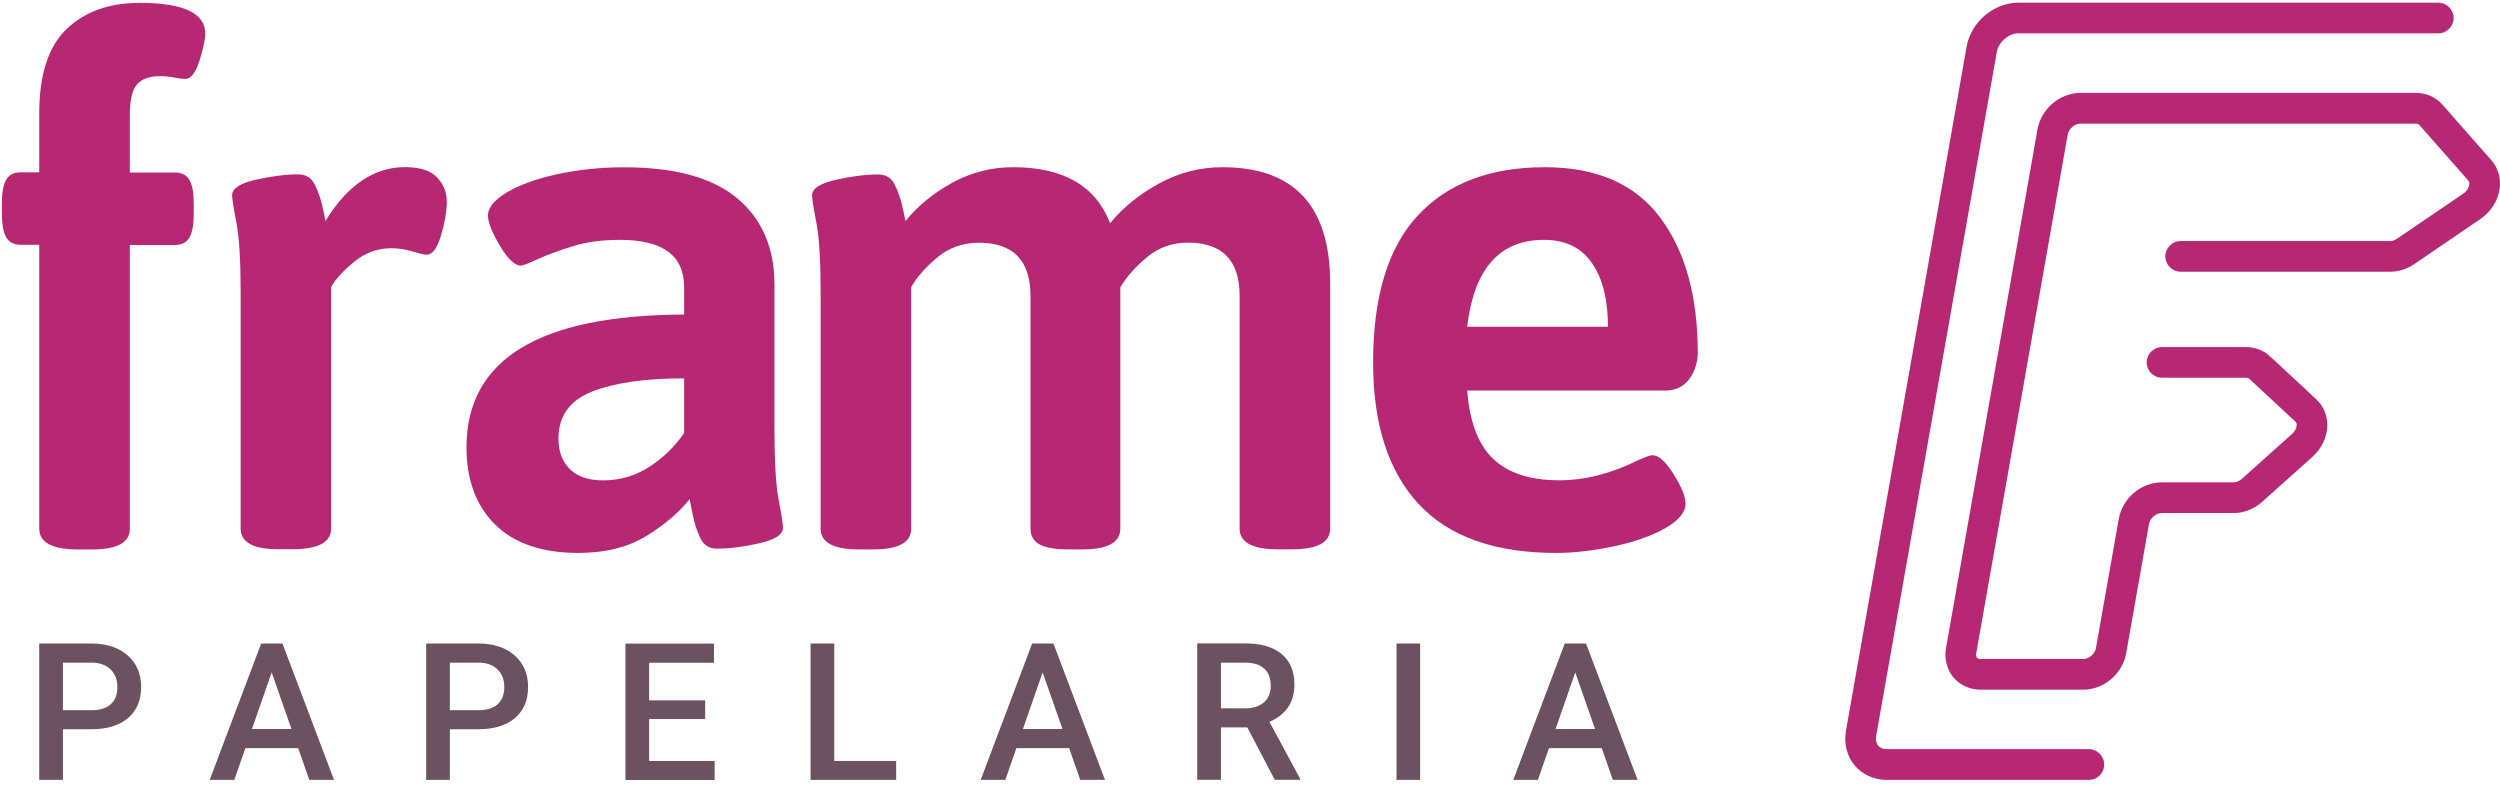
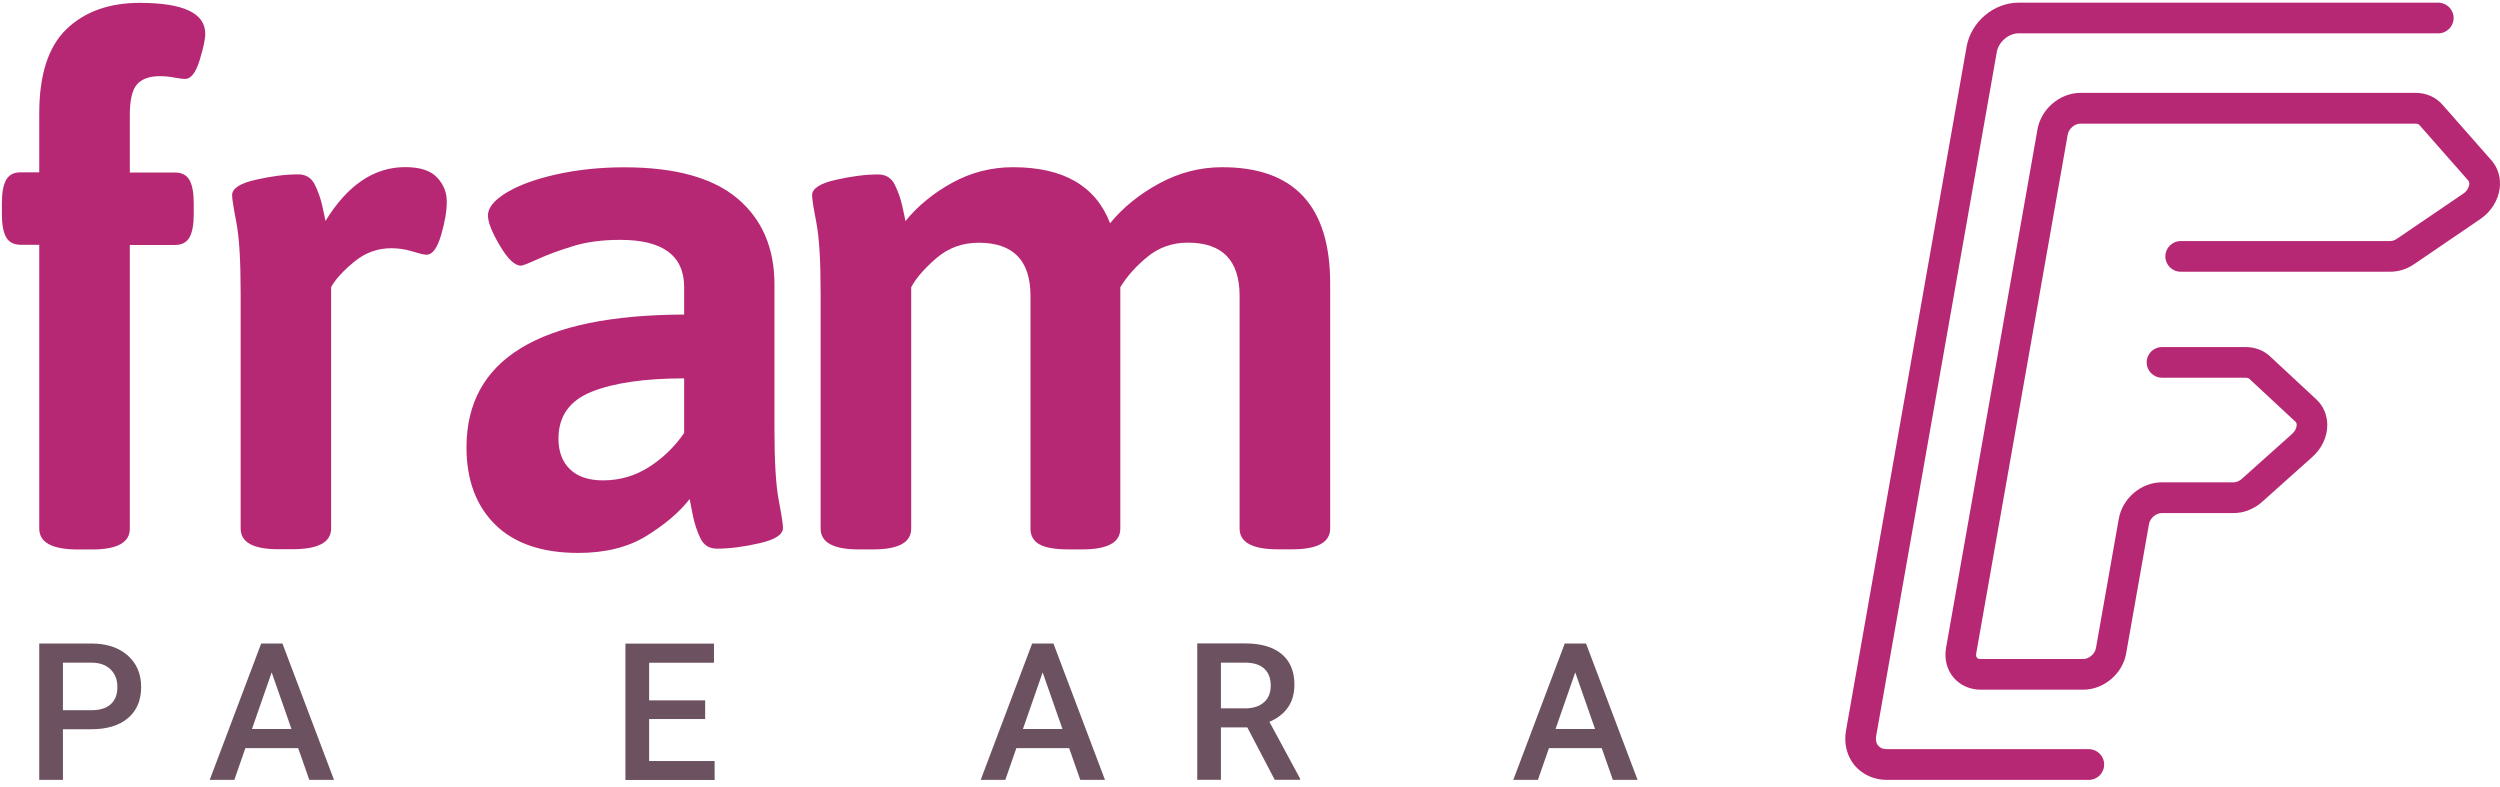
<svg xmlns="http://www.w3.org/2000/svg" width="251" height="79" viewBox="0 0 251 79" fill="none">
  <path d="M3.94 53.061V24.576H2.065C1.393 24.576 0.908 24.324 0.619 23.821C0.33 23.317 0.19 22.534 0.19 21.48V20.398C0.19 19.344 0.33 18.56 0.619 18.056C0.908 17.553 1.384 17.301 2.065 17.301H3.94V11.387C3.94 7.498 4.854 4.672 6.682 2.918C8.51 1.165 10.963 0.288 14.041 0.288C18.415 0.288 20.607 1.323 20.607 3.385C20.607 3.963 20.411 4.858 20.029 6.09C19.646 7.312 19.162 7.927 18.583 7.927C18.341 7.927 17.977 7.88 17.501 7.787C17.016 7.694 16.541 7.647 16.055 7.647C15.002 7.647 14.227 7.927 13.752 8.477C13.267 9.028 13.034 10.054 13.034 11.546V17.32H17.576C18.247 17.32 18.732 17.571 19.022 18.075C19.311 18.579 19.451 19.362 19.451 20.416V21.498C19.451 22.552 19.311 23.336 19.022 23.839C18.732 24.343 18.247 24.595 17.576 24.595H13.034V53.08C13.034 54.479 11.756 55.169 9.209 55.169H7.764C5.208 55.151 3.94 54.46 3.94 53.061Z" fill="#B72874" />
  <path d="M24.161 53.061V29.408C24.161 26.19 24.021 23.83 23.732 22.338C23.443 20.845 23.303 19.931 23.303 19.595C23.303 18.924 24.096 18.401 25.681 18.047C27.267 17.683 28.684 17.506 29.934 17.506C30.699 17.506 31.259 17.842 31.595 18.513C31.93 19.185 32.182 19.894 32.35 20.64C32.518 21.386 32.63 21.899 32.677 22.188C34.887 18.579 37.555 16.779 40.679 16.779C42.172 16.779 43.235 17.124 43.888 17.823C44.541 18.523 44.858 19.325 44.858 20.239C44.858 21.2 44.662 22.328 44.28 23.625C43.897 24.921 43.412 25.574 42.834 25.574C42.591 25.574 42.125 25.462 41.425 25.248C40.726 25.033 40.017 24.921 39.299 24.921C37.9 24.921 36.65 25.378 35.549 26.292C34.439 27.206 33.675 28.046 33.245 28.82V53.052C33.245 54.451 31.949 55.141 29.356 55.141H27.985C25.439 55.151 24.161 54.46 24.161 53.061Z" fill="#B72874" />
  <path d="M49.717 52.67C47.796 50.767 46.835 48.183 46.835 44.919C46.835 36.077 54.12 31.628 68.689 31.581V28.839C68.689 25.667 66.553 24.082 62.272 24.082C60.49 24.082 58.933 24.287 57.58 24.697C56.237 25.108 55.053 25.537 54.045 25.994C53.038 26.451 52.46 26.675 52.31 26.675C51.685 26.675 50.977 26.003 50.184 24.66C49.391 23.317 48.99 22.31 48.99 21.629C48.99 20.864 49.605 20.099 50.827 19.353C52.049 18.607 53.719 17.991 55.836 17.515C57.953 17.04 60.238 16.797 62.682 16.797C67.775 16.797 71.562 17.842 74.043 19.931C76.514 22.02 77.755 24.893 77.755 28.549V43.044C77.755 46.318 77.895 48.706 78.184 50.217C78.473 51.727 78.613 52.66 78.613 52.996C78.613 53.668 77.82 54.19 76.234 54.544C74.649 54.908 73.231 55.085 71.981 55.085C71.207 55.085 70.657 54.74 70.321 54.041C69.985 53.341 69.734 52.586 69.566 51.765C69.398 50.944 69.286 50.394 69.239 50.105C68.232 51.401 66.795 52.632 64.949 53.779C63.093 54.936 60.798 55.514 58.065 55.514C54.428 55.514 51.639 54.563 49.717 52.67ZM65.154 46.896C66.544 46.01 67.728 44.863 68.689 43.473V37.989C64.743 37.989 61.656 38.436 59.427 39.322C57.188 40.209 56.069 41.785 56.069 44.042C56.069 45.338 56.452 46.364 57.226 47.111C57.991 47.857 59.1 48.23 60.546 48.23C62.216 48.23 63.755 47.782 65.154 46.896Z" fill="#B72874" />
  <path d="M133.55 28.475V53.061C133.55 54.46 132.272 55.151 129.726 55.151H128.28C125.734 55.151 124.456 54.451 124.456 53.061V29.697C124.456 26.143 122.721 24.362 119.261 24.362C117.722 24.362 116.379 24.828 115.222 25.77C114.066 26.712 113.151 27.729 112.48 28.839V53.071C112.48 54.47 111.202 55.16 108.656 55.16H107.285C105.942 55.16 104.962 54.992 104.365 54.656C103.759 54.321 103.461 53.789 103.461 53.071V29.706C103.461 26.152 101.726 24.371 98.265 24.371C96.633 24.371 95.215 24.884 94.012 25.919C92.809 26.954 91.969 27.925 91.484 28.839V53.071C91.484 54.47 90.207 55.16 87.66 55.16H86.215C83.668 55.16 82.391 54.46 82.391 53.071V29.417C82.391 26.199 82.251 23.839 81.961 22.347C81.672 20.855 81.532 19.941 81.532 19.605C81.532 18.933 82.325 18.411 83.911 18.056C85.496 17.693 86.914 17.515 88.164 17.515C88.929 17.515 89.488 17.851 89.824 18.523C90.16 19.194 90.412 19.903 90.58 20.649C90.748 21.395 90.859 21.909 90.906 22.198C92.156 20.659 93.732 19.372 95.626 18.336C97.528 17.301 99.552 16.788 101.716 16.788C106.762 16.788 110.008 18.663 111.454 22.412C112.75 20.827 114.401 19.493 116.397 18.411C118.393 17.329 120.492 16.788 122.712 16.788C129.95 16.788 133.55 20.687 133.55 28.475Z" fill="#B72874" />
-   <path d="M142.402 50.571C139.37 47.279 137.859 42.559 137.859 36.403C137.859 29.771 139.361 24.837 142.364 21.619C145.368 18.401 149.611 16.788 155.096 16.788C160.291 16.788 164.143 18.467 166.671 21.834C169.199 25.201 170.458 29.743 170.458 35.461C170.458 36.524 169.851 39.21 167.212 39.21H147.308C147.55 42.382 148.427 44.676 149.938 46.094C151.449 47.512 153.65 48.221 156.532 48.221C159.125 48.221 161.774 47.549 164.46 46.206C165.225 45.87 165.71 45.702 165.906 45.702C166.531 45.702 167.24 46.336 168.033 47.614C168.825 48.892 169.227 49.862 169.227 50.534C169.227 51.448 168.527 52.287 167.137 53.061C165.738 53.836 164.022 54.432 161.979 54.861C159.937 55.291 158.025 55.514 156.243 55.514C150.05 55.514 145.433 53.864 142.402 50.571ZM161.438 32.803C161.438 30.061 160.897 27.925 159.815 26.386C158.733 24.847 157.139 24.082 155.021 24.082C150.554 24.082 147.979 26.992 147.308 32.803H161.438Z" fill="#B72874" />
  <path d="M6.318 73.227V78.301H3.94V64.609H9.172C10.702 64.609 11.914 65.01 12.819 65.803C13.714 66.596 14.171 67.65 14.171 68.965C14.171 70.308 13.733 71.353 12.847 72.099C11.97 72.845 10.73 73.218 9.144 73.218H6.318V73.227ZM6.318 71.306H9.172C10.021 71.306 10.664 71.11 11.112 70.709C11.56 70.308 11.784 69.739 11.784 68.984C11.784 68.247 11.56 67.65 11.103 67.211C10.655 66.773 10.03 66.54 9.237 66.53H6.318V71.306V71.306Z" fill="#6C5260" />
  <path d="M29.934 75.111H24.637L23.527 78.301H21.055L26.222 64.608H28.358L33.535 78.301H31.054L29.934 75.111ZM25.299 73.189H29.263L27.276 67.509L25.299 73.189Z" fill="#6C5260" />
-   <path d="M45.166 73.227V78.301H42.787V64.608H48.02C49.55 64.608 50.762 65.009 51.667 65.802C52.562 66.595 53.019 67.649 53.019 68.964C53.019 70.307 52.581 71.352 51.695 72.098C50.818 72.844 49.578 73.217 47.992 73.217H45.166V73.227ZM45.166 71.305H48.02C48.869 71.305 49.512 71.109 49.96 70.708C50.408 70.307 50.631 69.738 50.631 68.983C50.631 68.246 50.408 67.649 49.95 67.211C49.503 66.772 48.878 66.539 48.085 66.53H45.166V71.305V71.305Z" fill="#6C5260" />
  <path d="M70.797 72.191H65.172V76.407H71.748V78.31H62.794V64.618H71.683V66.539H65.172V70.317H70.797V72.191V72.191Z" fill="#6C5260" />
-   <path d="M83.762 76.398H89.974V78.301H81.383V64.608H83.762V76.398Z" fill="#6C5260" />
  <path d="M107.341 75.111H102.043L100.933 78.301H98.461L103.628 64.608H105.764L110.941 78.301H108.46L107.341 75.111ZM102.705 73.189H106.669L104.682 67.509L102.705 73.189Z" fill="#6C5260" />
  <path d="M125.23 73.031H122.581V78.291H120.203V64.599H125.016C126.592 64.599 127.814 64.954 128.672 65.662C129.53 66.371 129.959 67.397 129.959 68.74C129.959 69.654 129.735 70.419 129.297 71.044C128.858 71.66 128.243 72.135 127.45 72.471L130.528 78.17V78.291H127.982L125.23 73.031ZM122.572 71.119H125.016C125.818 71.119 126.443 70.914 126.9 70.513C127.357 70.111 127.581 69.552 127.581 68.852C127.581 68.115 127.375 67.556 126.956 67.155C126.536 66.754 125.92 66.548 125.09 66.53H122.581V71.119H122.572Z" fill="#6C5260" />
-   <path d="M142.579 78.301H140.21V64.608H142.579V78.301Z" fill="#6C5260" />
  <path d="M160.813 75.111H155.516L154.406 78.301H151.934L157.101 64.608H159.237L164.414 78.301H161.933L160.813 75.111ZM156.178 73.189H160.142L158.155 67.509L156.178 73.189Z" fill="#6C5260" />
  <path d="M209.166 69.244H198.85C197.777 69.244 196.788 68.796 196.126 68.013C195.464 67.22 195.193 66.147 195.38 65.065L204.567 12.973C204.931 10.93 206.815 9.326 208.876 9.326H242.548C243.592 9.326 244.562 9.755 245.215 10.501L250.14 16.098C250.802 16.853 251.101 17.851 250.97 18.905C250.811 20.127 250.112 21.246 249.039 21.983L242.389 26.516C241.652 27.02 240.822 27.281 239.983 27.281H218.94C218.092 27.281 217.401 26.591 217.401 25.742C217.401 24.893 218.092 24.203 218.94 24.203H239.983C240.197 24.203 240.44 24.119 240.654 23.97L247.304 19.446C247.705 19.176 247.883 18.793 247.911 18.532C247.929 18.411 247.92 18.252 247.827 18.14L242.902 12.544C242.809 12.432 242.631 12.414 242.538 12.414H208.867C208.298 12.414 207.692 12.936 207.599 13.514L198.411 65.606C198.383 65.793 198.402 65.942 198.486 66.035C198.579 66.147 198.738 66.166 198.85 66.166H209.166C209.734 66.166 210.341 65.644 210.434 65.065L212.729 52.073C213.092 50.03 214.976 48.426 217.038 48.426H224.257C224.527 48.426 224.845 48.295 225.087 48.071L230.133 43.557C230.413 43.305 230.581 42.969 230.59 42.671C230.59 42.531 230.553 42.419 230.478 42.354L225.824 38.026C225.749 37.961 225.628 37.923 225.479 37.923H217.066C216.217 37.923 215.527 37.233 215.527 36.384C215.527 35.535 216.217 34.845 217.066 34.845H225.479C226.402 34.845 227.27 35.172 227.913 35.778L232.567 40.106C233.276 40.768 233.668 41.691 233.659 42.708C233.649 43.874 233.108 45.021 232.176 45.861L227.13 50.375C226.309 51.112 225.283 51.513 224.248 51.513H217.028C216.459 51.513 215.853 52.035 215.76 52.614L213.465 65.606C213.111 67.64 211.227 69.244 209.166 69.244Z" fill="#B72874" />
  <path d="M209.716 78.301H189.429C188.161 78.301 186.985 77.769 186.211 76.855C185.428 75.922 185.111 74.654 185.335 73.367L197.451 4.672C197.889 2.21 200.165 0.269 202.646 0.269H244.805C245.653 0.269 246.344 0.96 246.344 1.808C246.344 2.657 245.653 3.347 244.805 3.347H202.646C201.666 3.347 200.659 4.215 200.482 5.204L188.366 73.898C188.301 74.29 188.366 74.635 188.571 74.868C188.767 75.092 189.056 75.213 189.429 75.213H209.716C210.565 75.213 211.255 75.904 211.255 76.752C211.264 77.611 210.574 78.301 209.716 78.301Z" fill="#B72874" />
</svg>